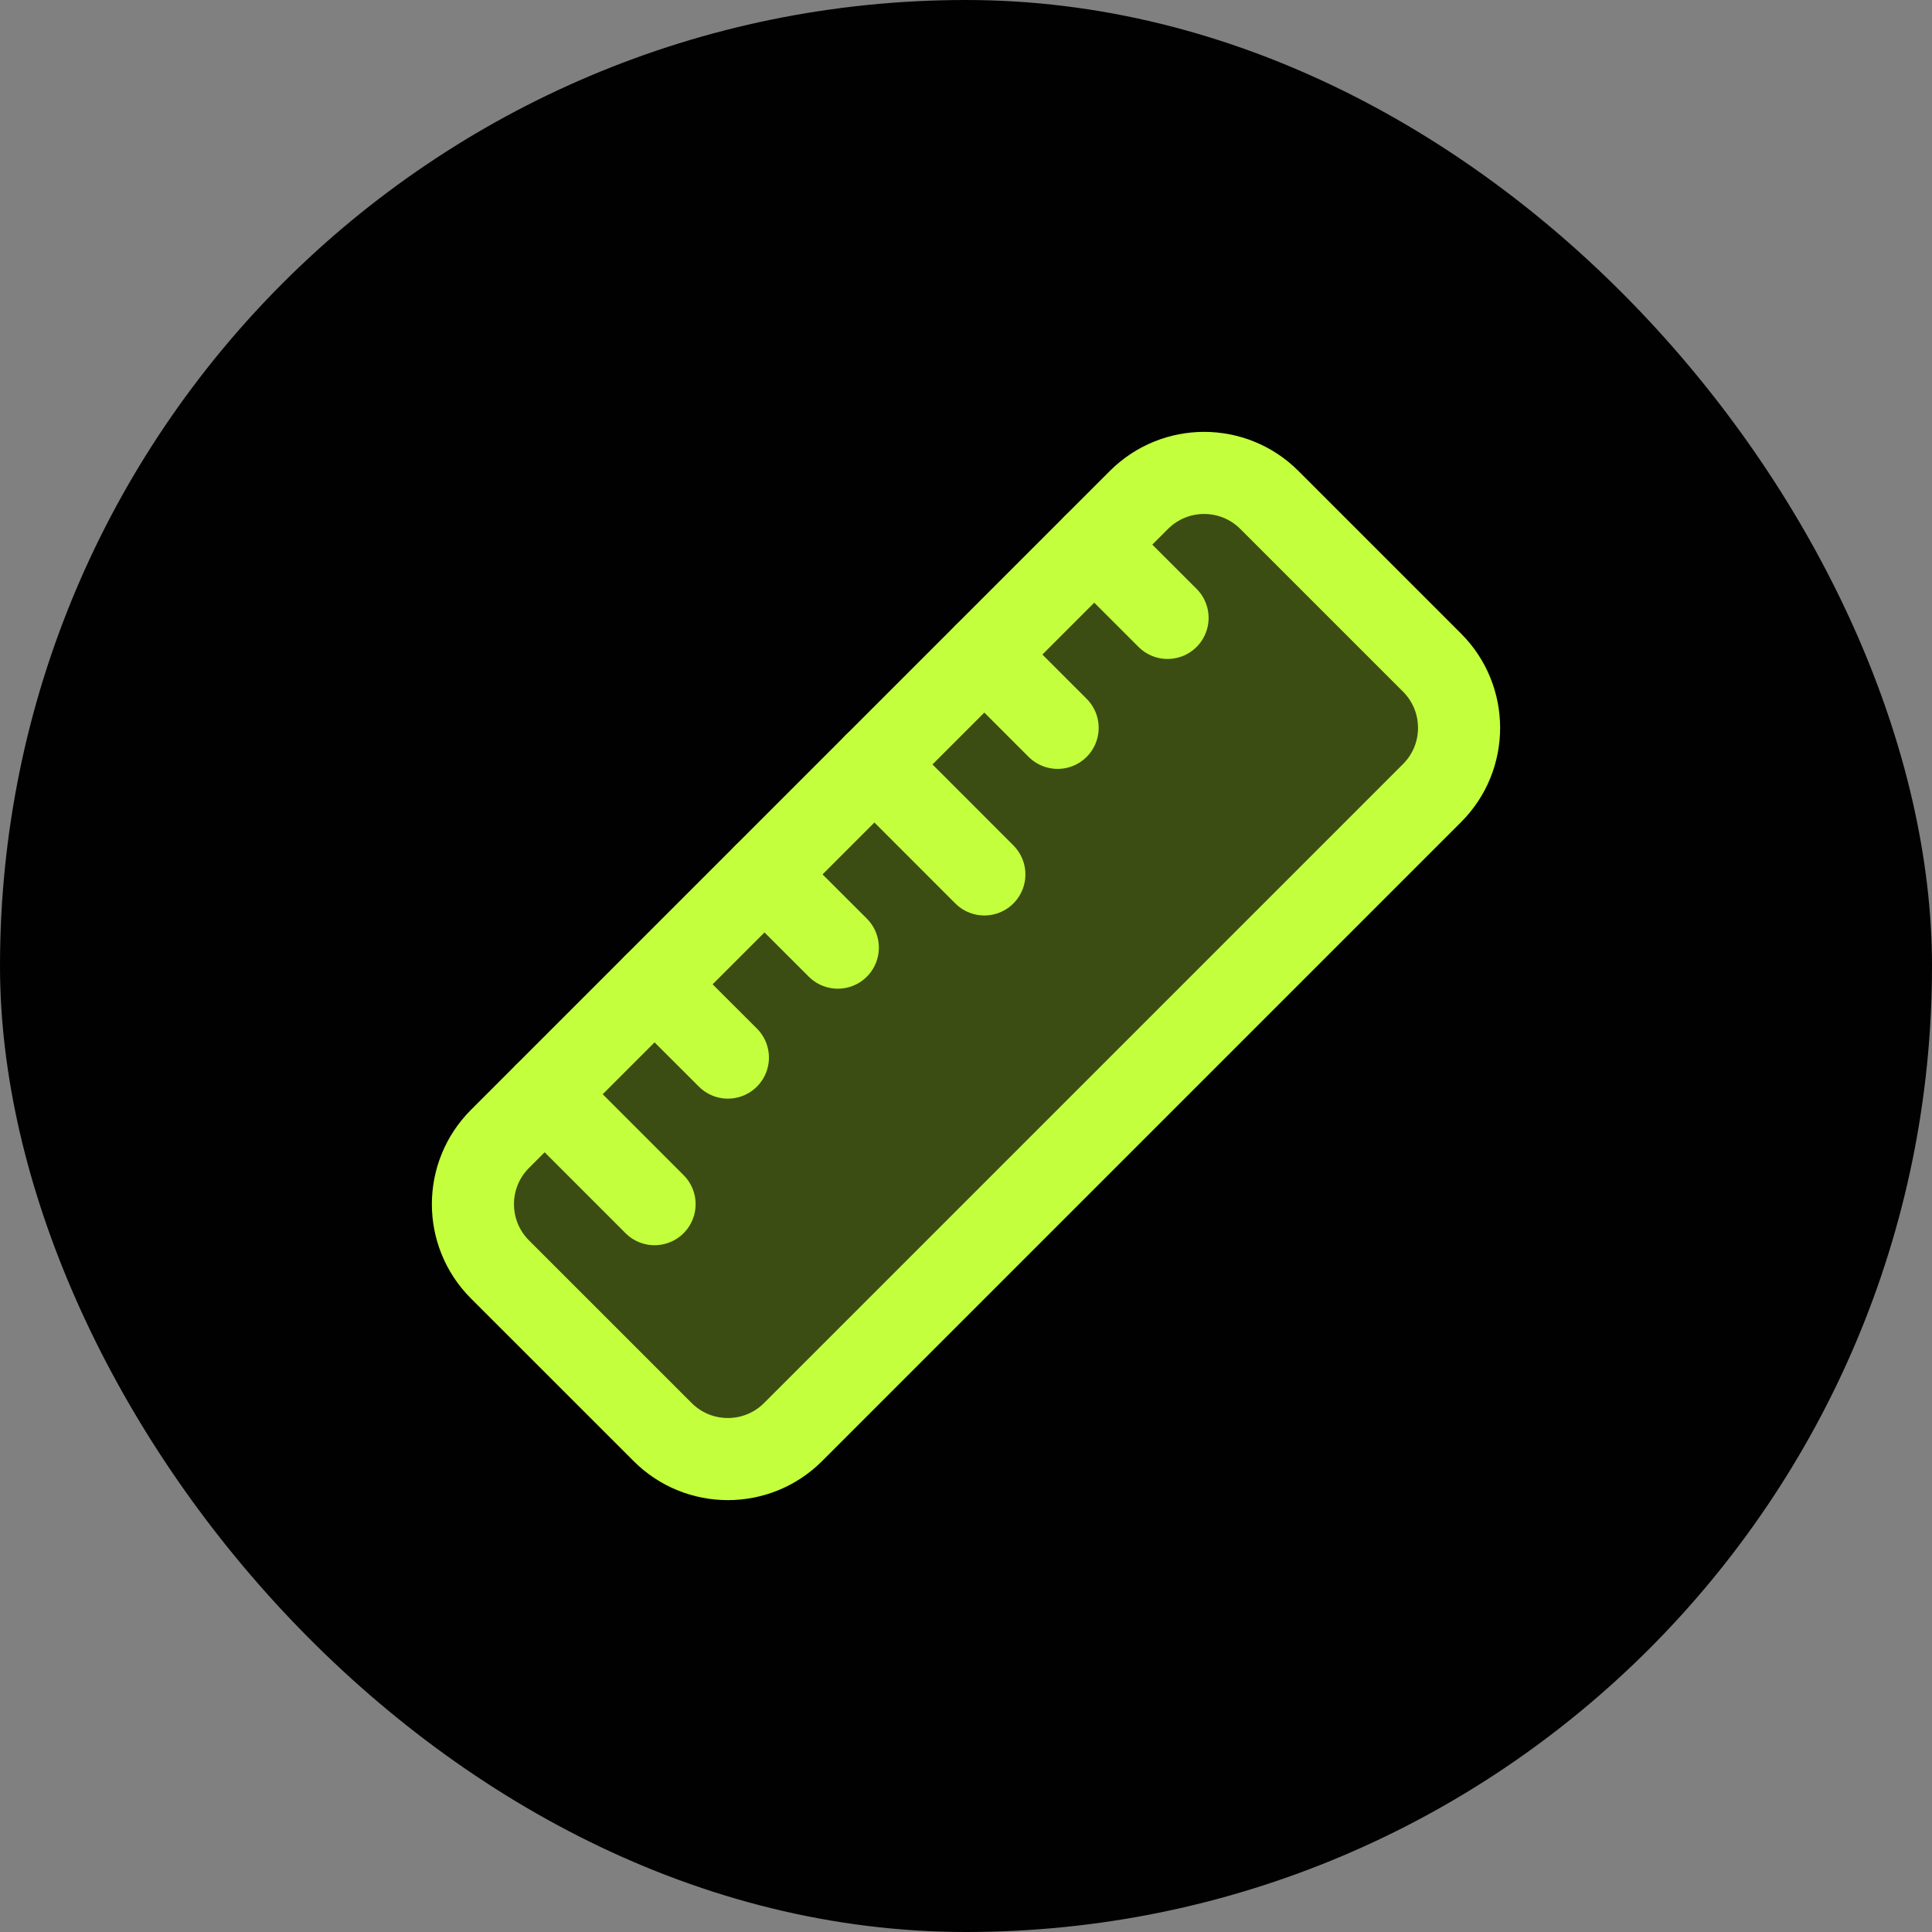
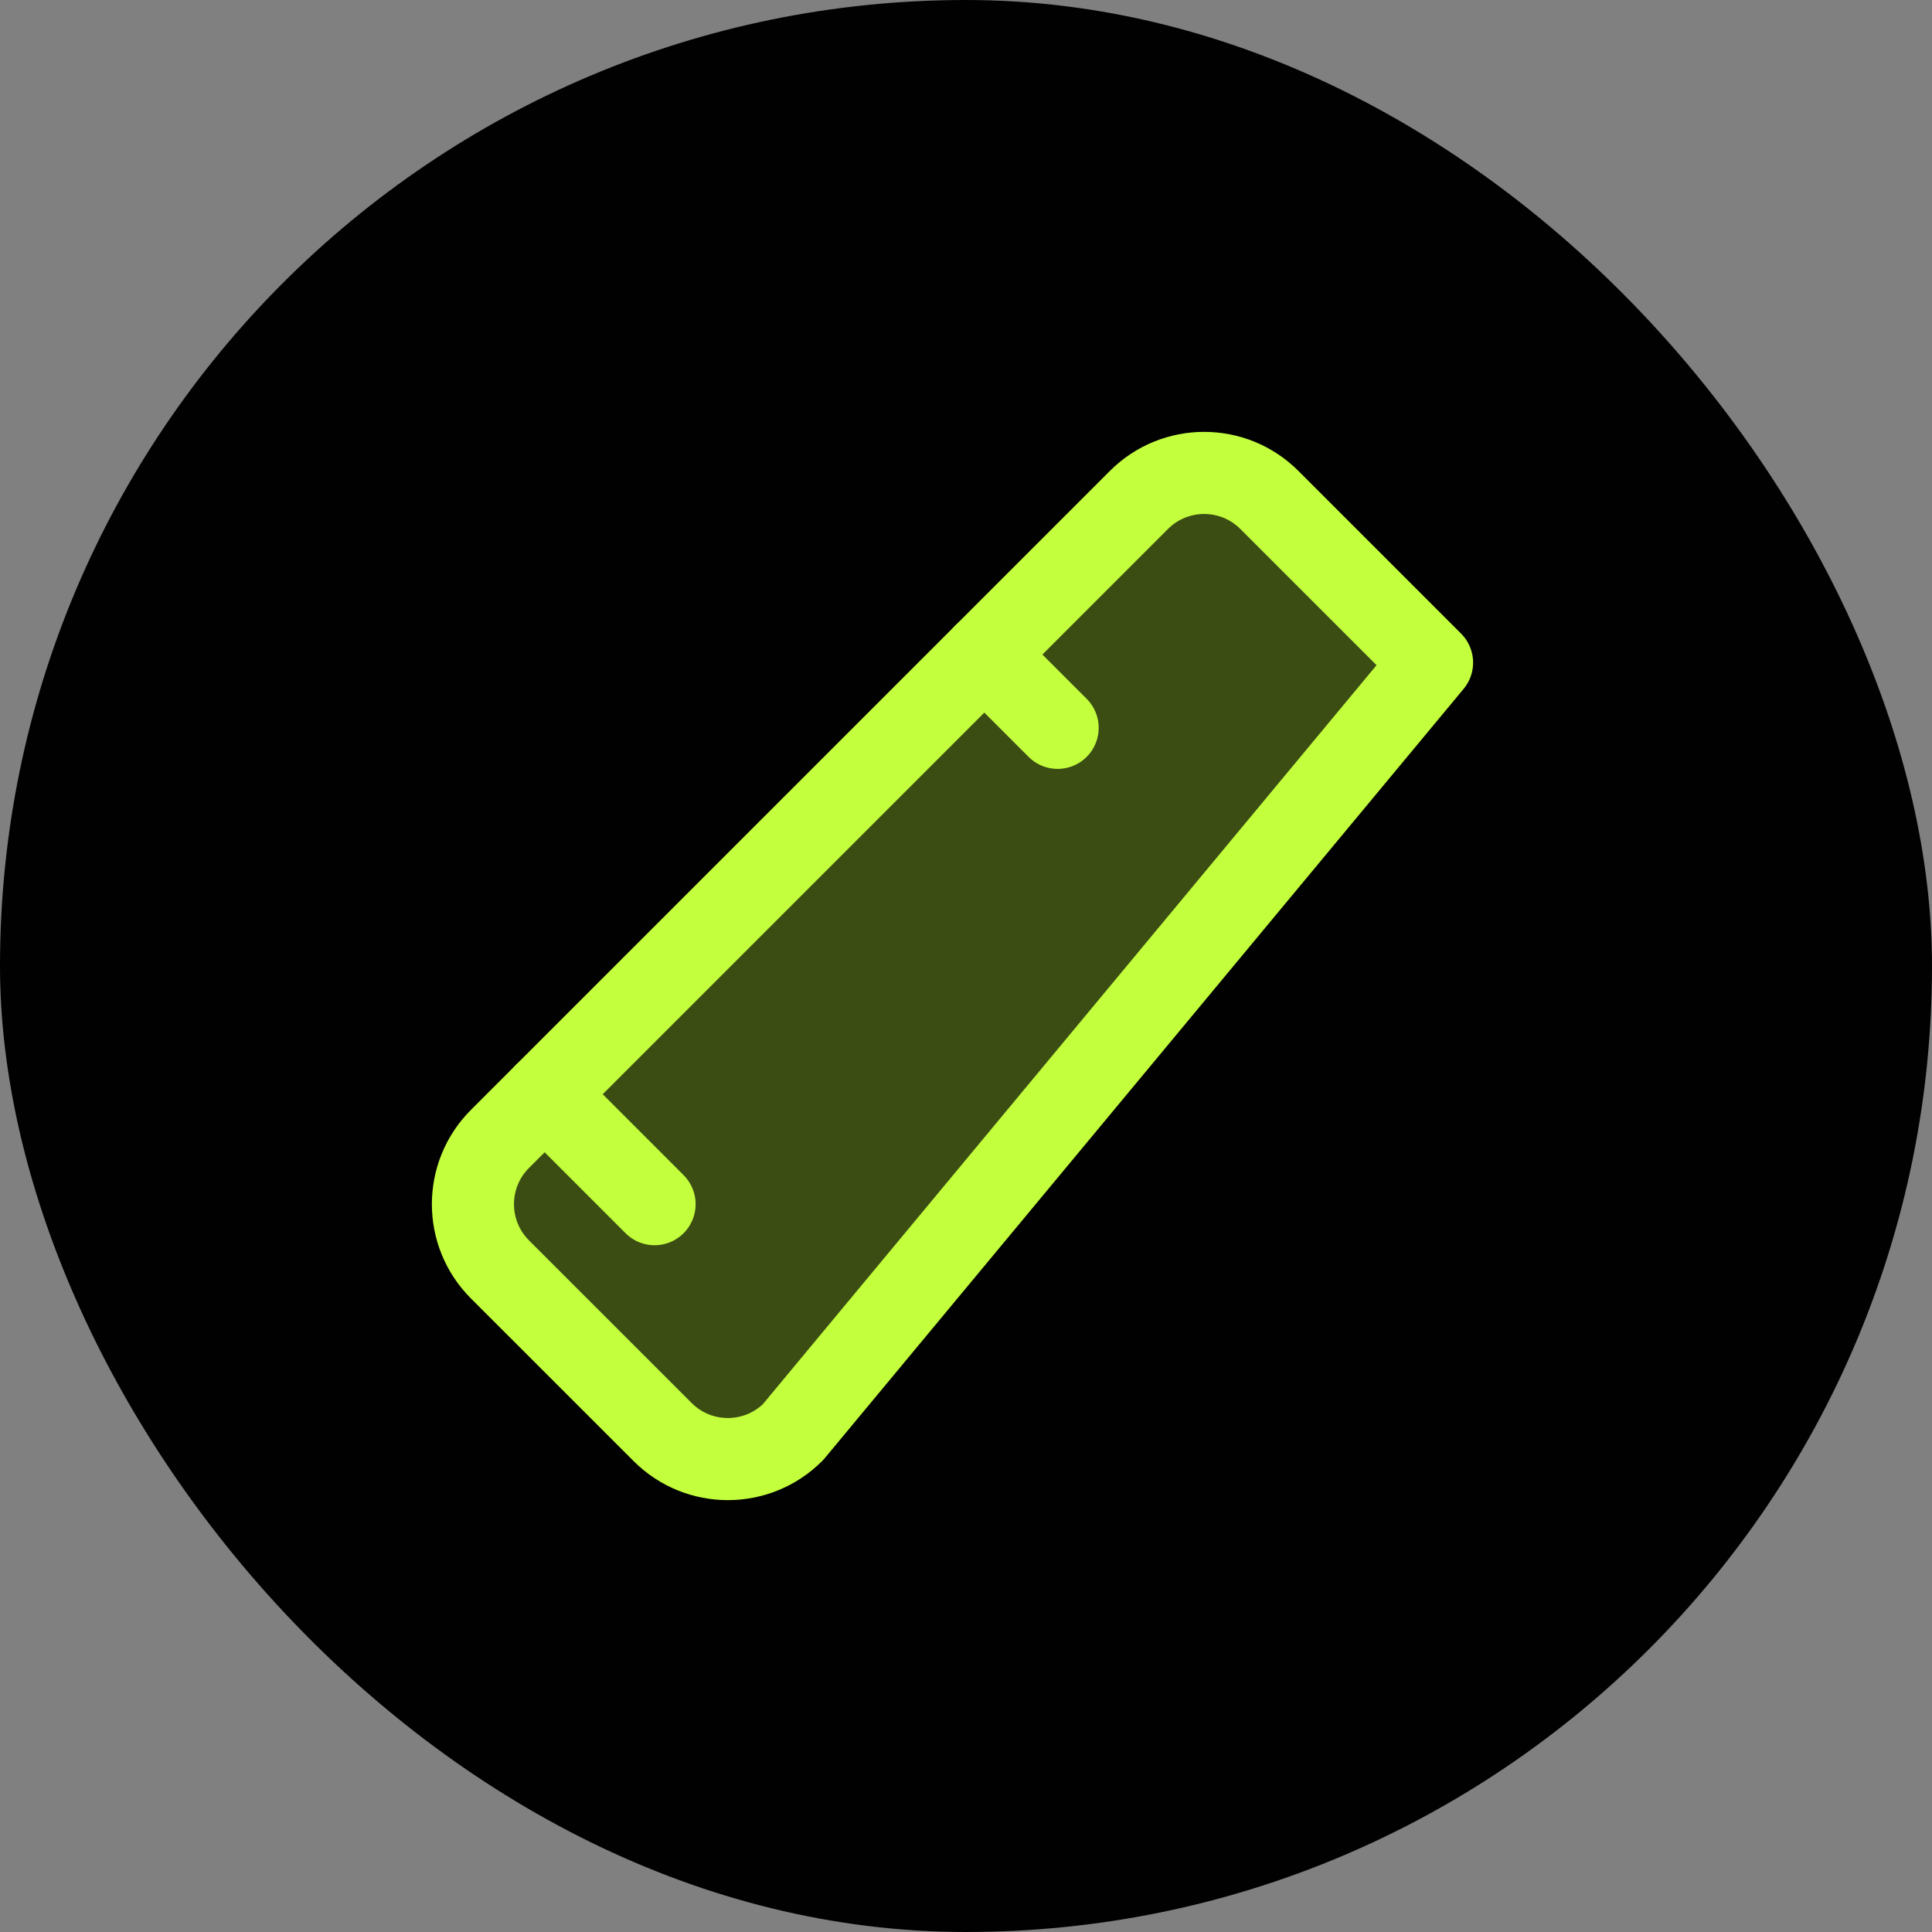
<svg xmlns="http://www.w3.org/2000/svg" width="40" height="40" viewBox="0 0 40 40" fill="none">
  <rect x="0" y="0" width="40" height="40" fill="#808080" stroke="none" />
  <rect width="40" height="40" rx="20" fill="#010101" />
  <path d="M11.277 22.655L13.552 24.931" stroke="#C3FF3D" stroke-width="1.7" stroke-linecap="round" stroke-linejoin="round" />
-   <path d="M18.104 15.827L20.38 18.104" stroke="#C3FF3D" stroke-width="1.7" stroke-linecap="round" stroke-linejoin="round" />
-   <path d="M13.552 20.38L15.07 21.896" stroke="#C3FF3D" stroke-width="1.7" stroke-linecap="round" stroke-linejoin="round" />
-   <path d="M15.828 18.104L17.346 19.62" stroke="#C3FF3D" stroke-width="1.7" stroke-linecap="round" stroke-linejoin="round" />
  <path d="M20.38 13.552L21.897 15.069" stroke="#C3FF3D" stroke-width="1.7" stroke-linecap="round" stroke-linejoin="round" />
-   <path d="M22.655 11.276L24.173 12.793" stroke="#C3FF3D" stroke-width="1.7" stroke-linecap="round" stroke-linejoin="round" />
-   <path fill-rule="evenodd" clip-rule="evenodd" d="M10.351 26.282C9.605 25.536 9.605 24.326 10.351 23.58L23.58 10.351C24.326 9.605 25.535 9.605 26.281 10.351L29.649 13.719C30.395 14.465 30.395 15.674 29.649 16.42L16.42 29.649C15.674 30.395 14.464 30.395 13.719 29.649L10.351 26.282Z" fill="#C3FF3D" fill-opacity="0.3" stroke="#C3FF3D" stroke-width="1.7" stroke-linecap="round" stroke-linejoin="round" />
+   <path fill-rule="evenodd" clip-rule="evenodd" d="M10.351 26.282C9.605 25.536 9.605 24.326 10.351 23.58L23.58 10.351C24.326 9.605 25.535 9.605 26.281 10.351L29.649 13.719L16.42 29.649C15.674 30.395 14.464 30.395 13.719 29.649L10.351 26.282Z" fill="#C3FF3D" fill-opacity="0.3" stroke="#C3FF3D" stroke-width="1.7" stroke-linecap="round" stroke-linejoin="round" />
</svg>